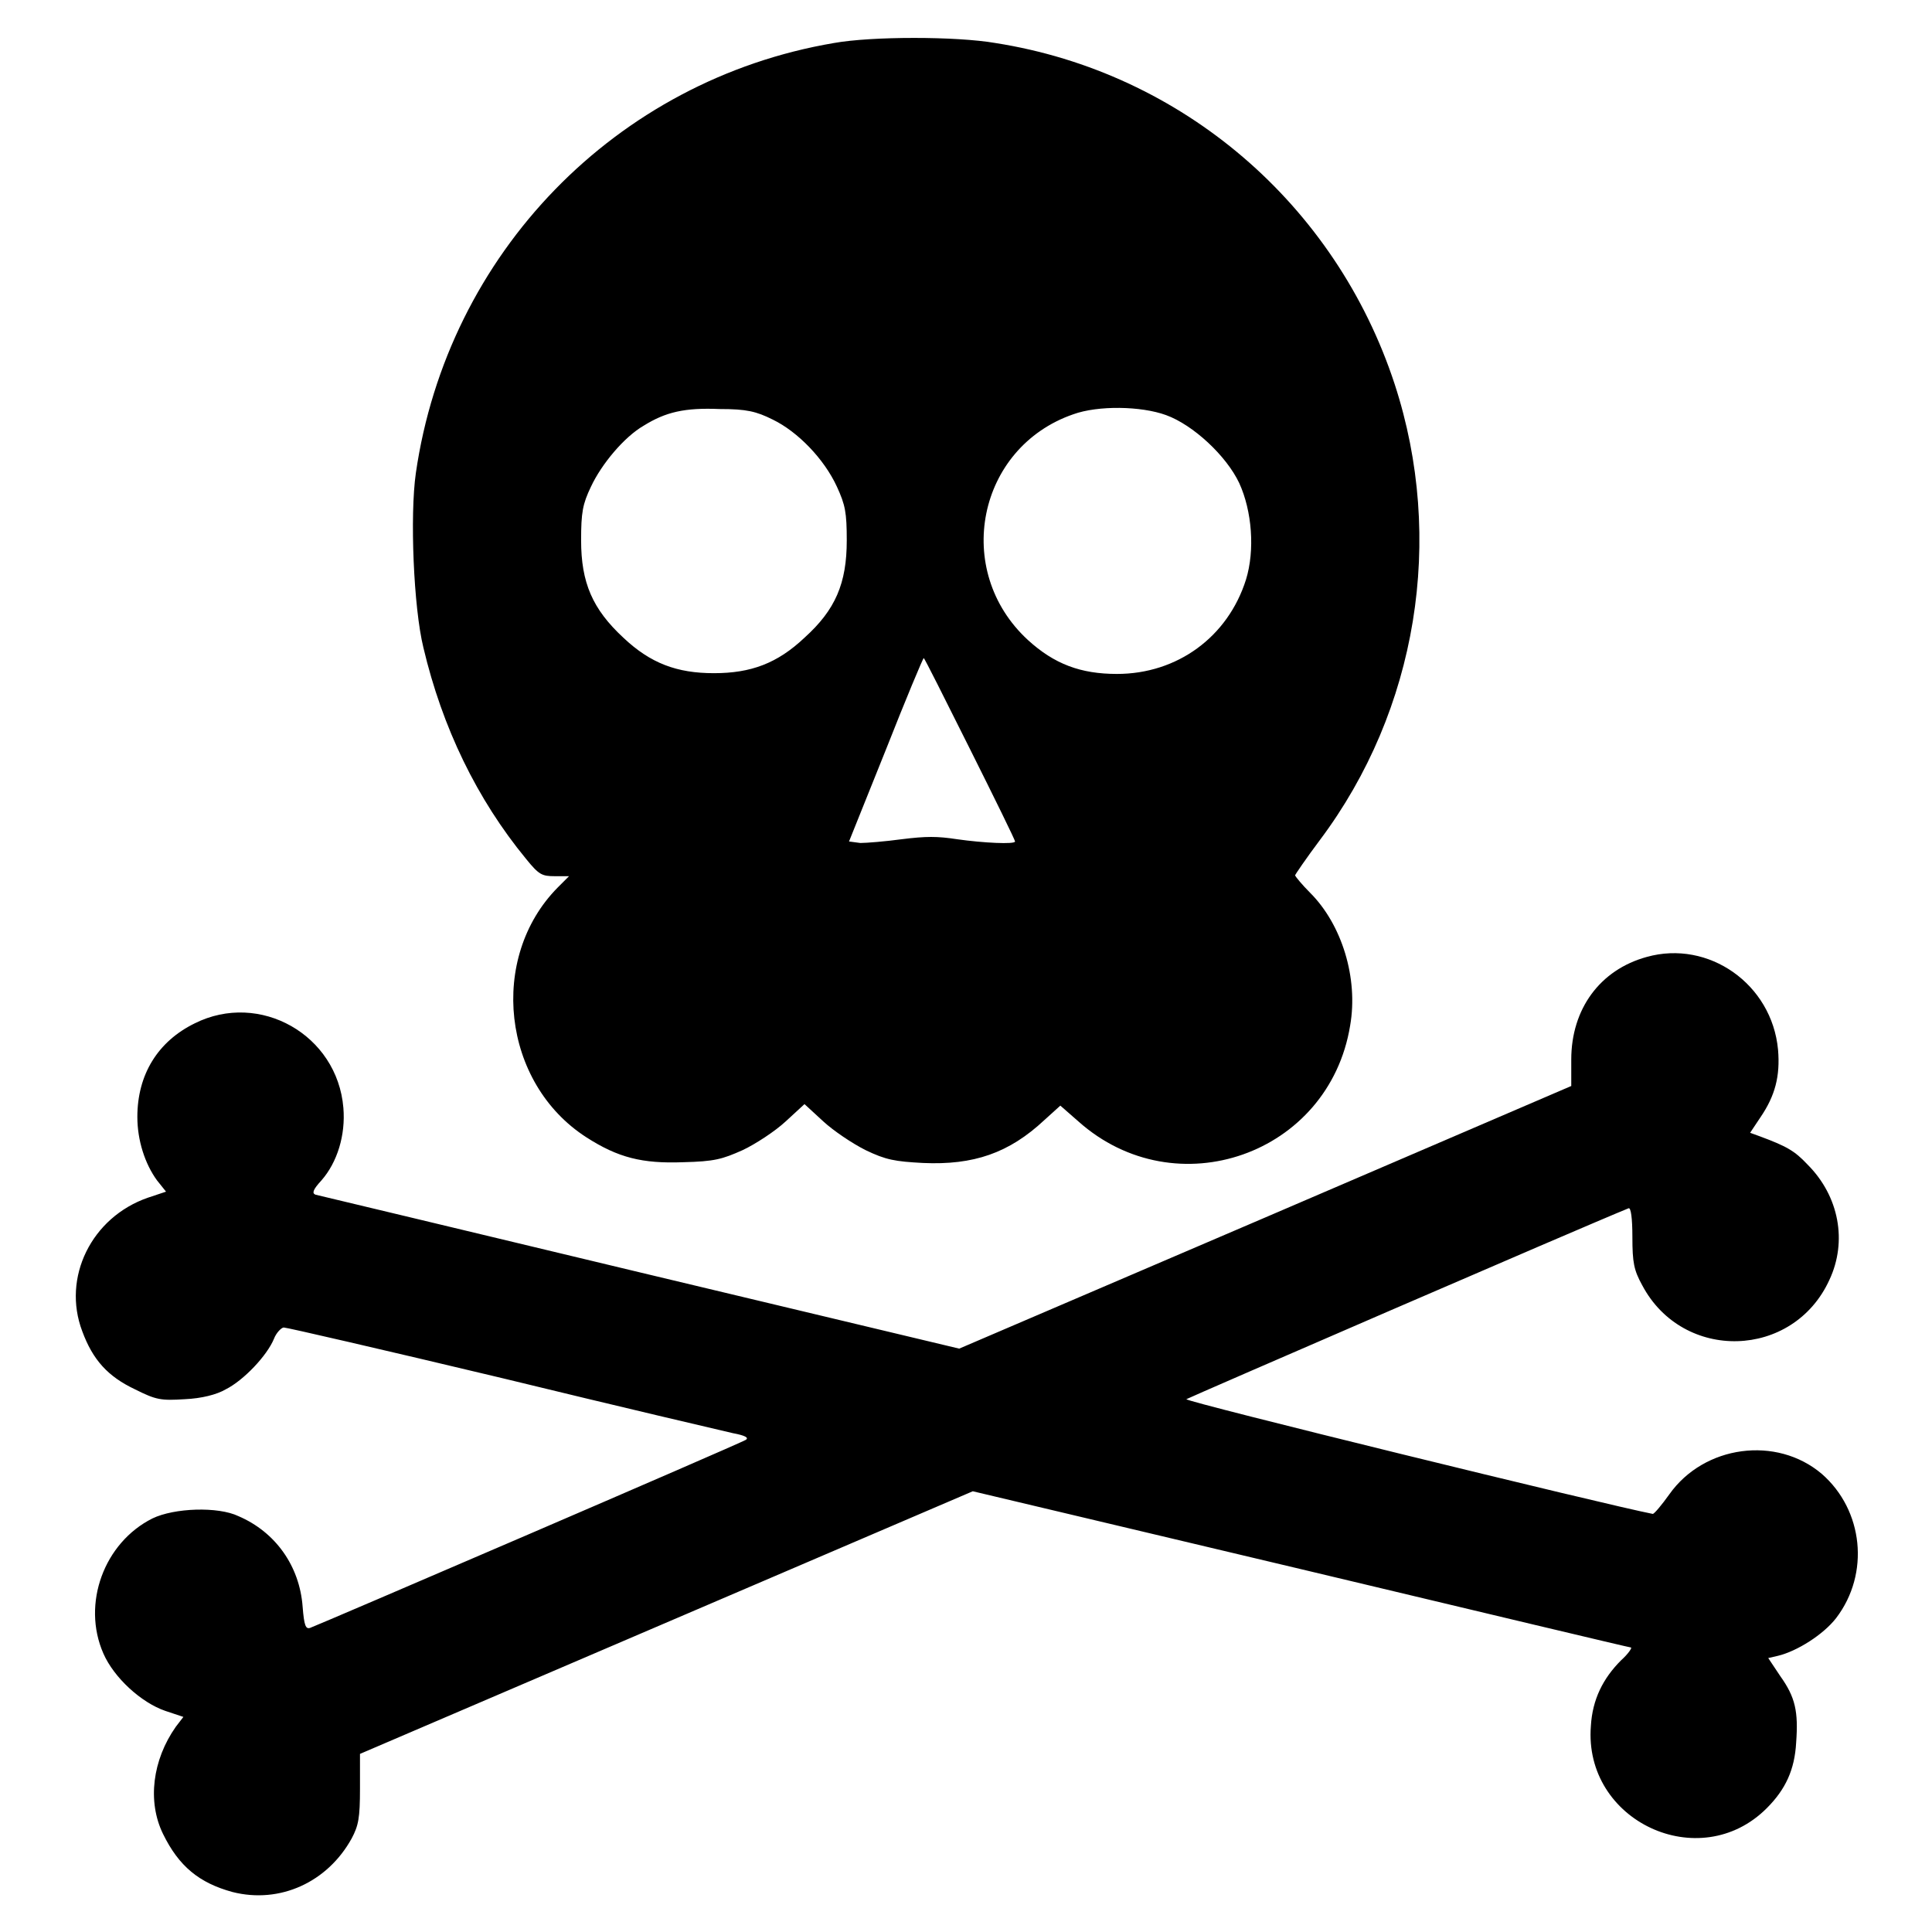
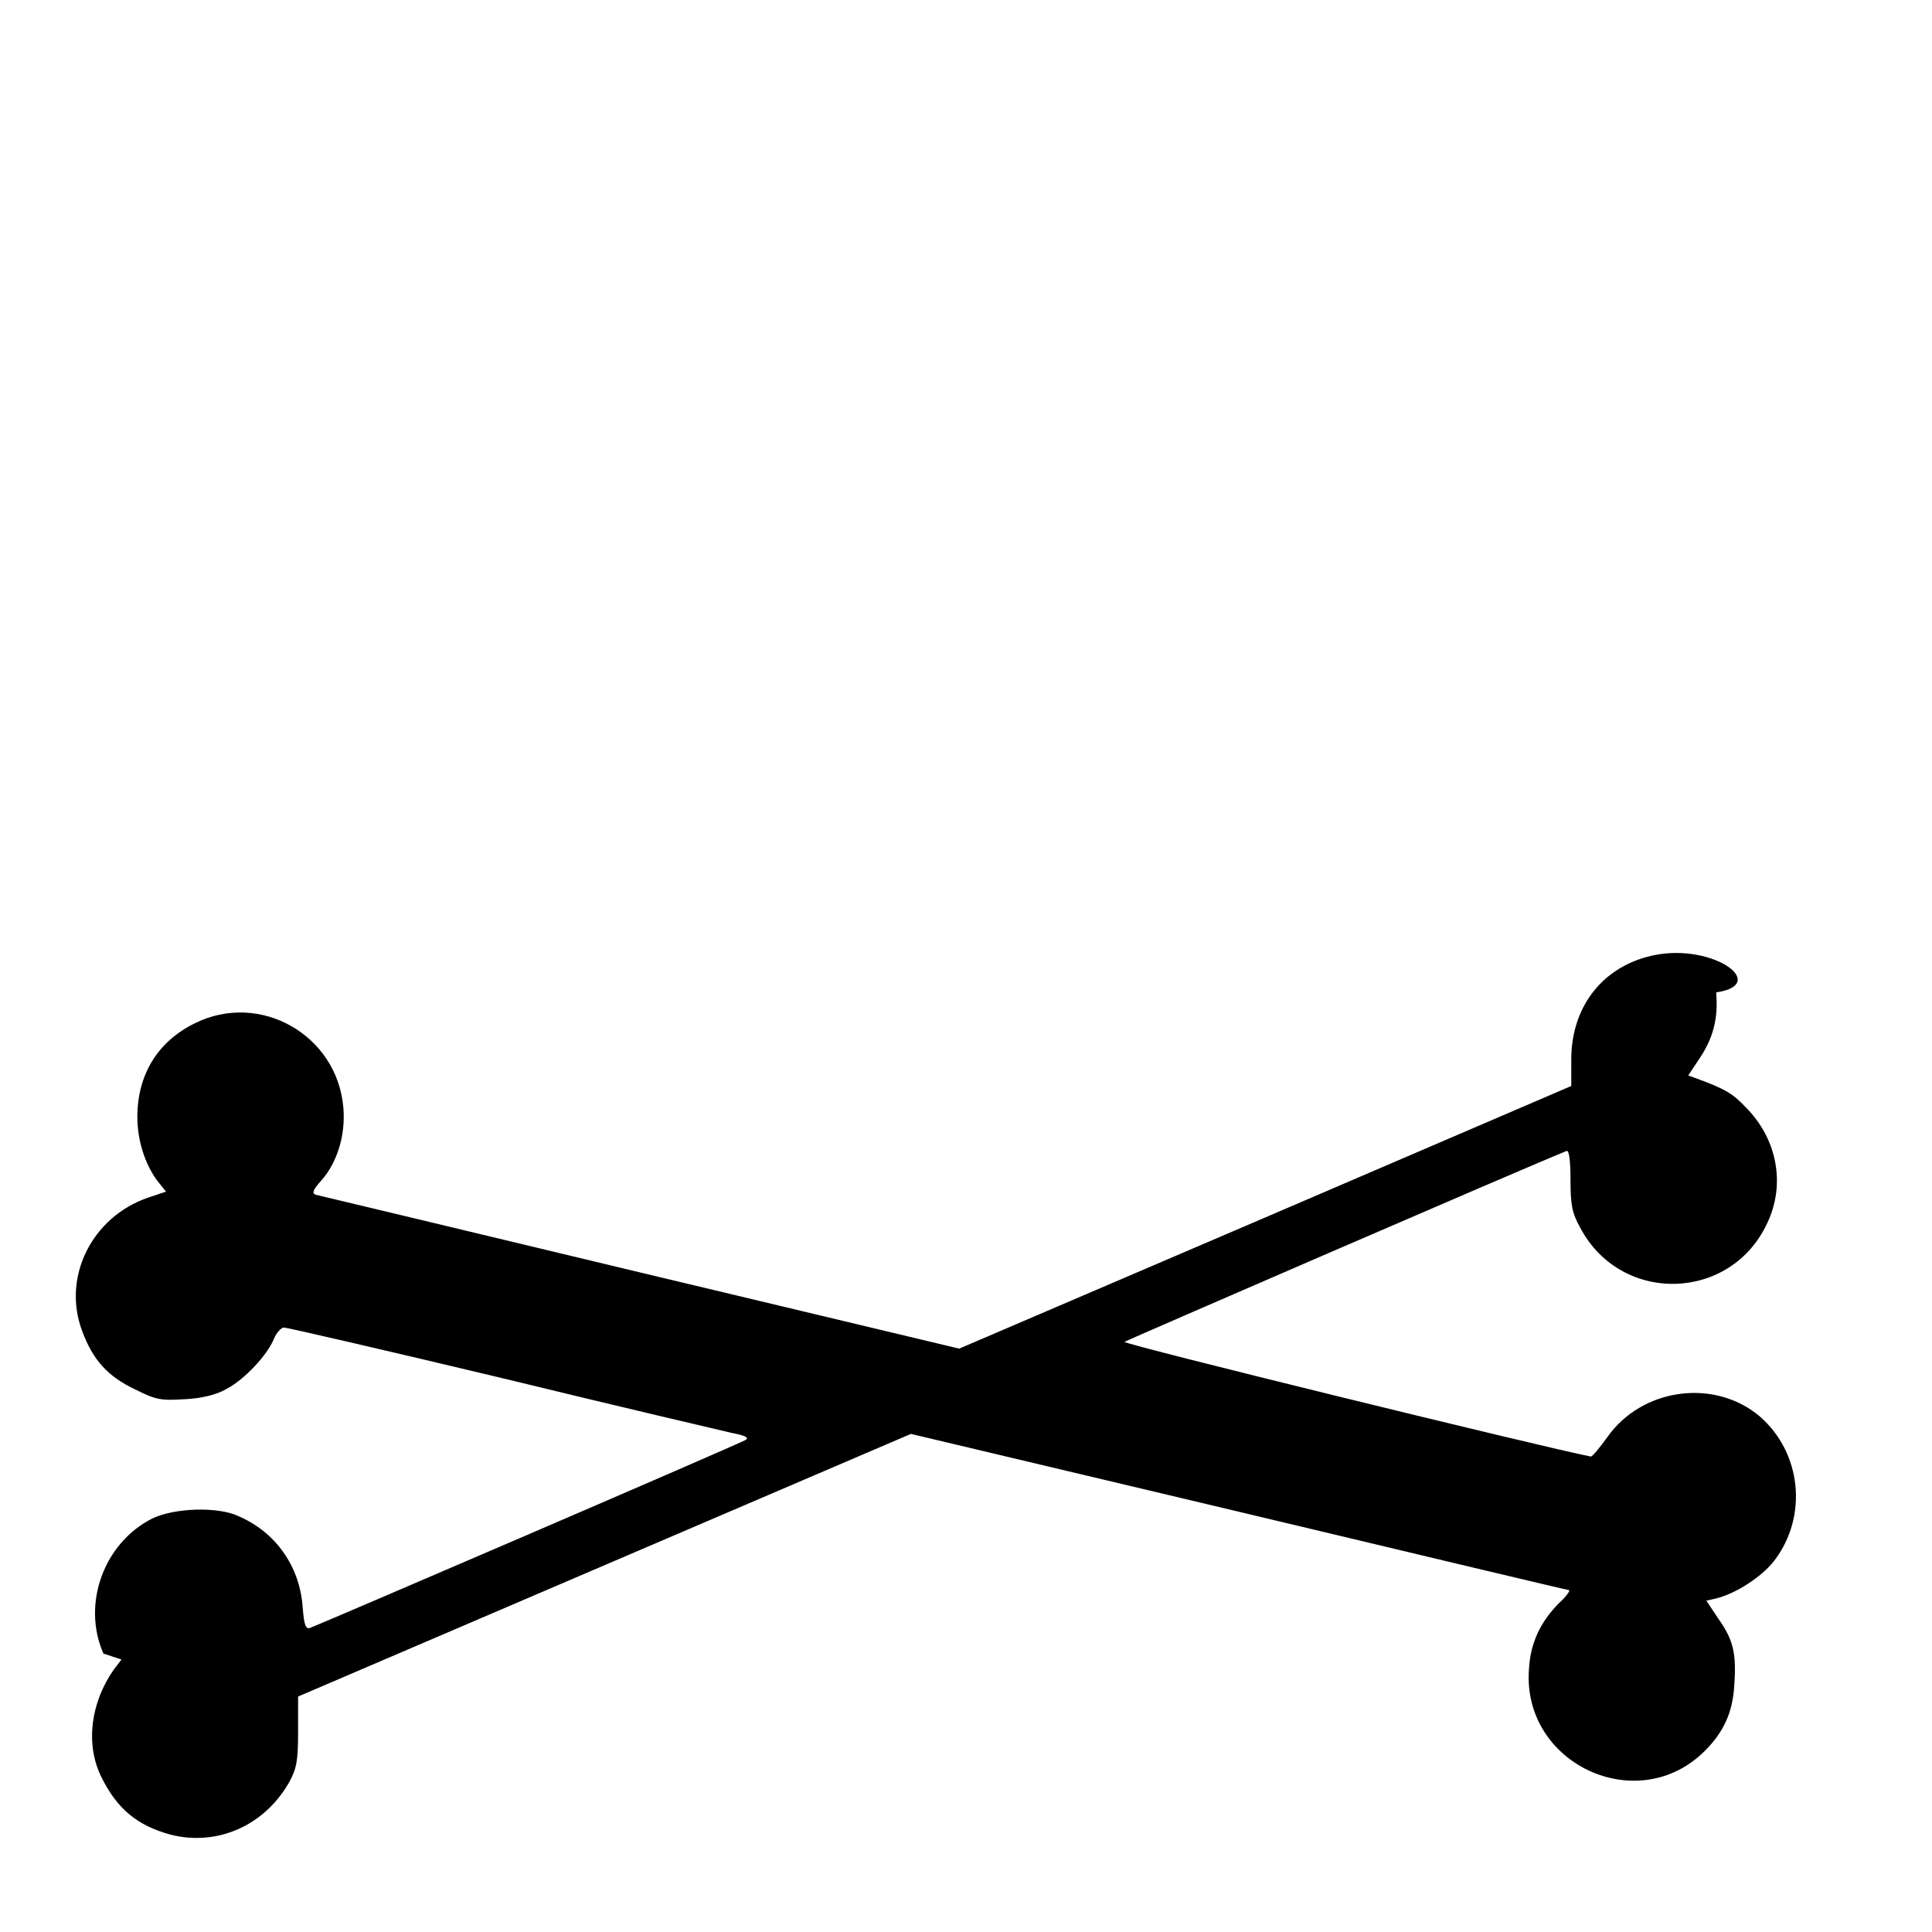
<svg xmlns="http://www.w3.org/2000/svg" version="1.1" x="0px" y="0px" viewBox="0 0 256 256" enable-background="new 0 0 256 256" xml:space="preserve">
  <g>
    <g>
      <g>
-         <path fill="#000000" d="M110.5,5.7c-28.9,4.9-51.2,27.9-55.4,57c-0.8,5.6-0.3,17.8,1,23.1c2.5,10.6,7.1,20.1,13.6,28c1.7,2.1,2.1,2.3,3.8,2.3h1.9l-1.5,1.5c-9.2,9.3-7.4,25.9,3.8,33.1c4.2,2.7,7.4,3.5,12.8,3.3c4.2-0.1,5.2-0.4,7.9-1.6c1.7-0.8,4.3-2.5,5.7-3.8l2.5-2.3l2.5,2.3c1.3,1.2,3.8,2.9,5.6,3.8c2.7,1.3,3.9,1.5,7.6,1.7c6.7,0.3,11.4-1.3,16.1-5.7l2.1-1.9l2.4,2.1c12.9,11.5,33.2,4.4,36-12.7c1.1-6.3-1.1-13.4-5.3-17.6c-1.1-1.1-1.9-2.1-2-2.3c0-0.1,1.5-2.3,3.3-4.7c12.9-17.2,16.6-39.9,9.9-60.4C177,27.1,156.7,9.6,131.9,5.7C126.7,4.8,115.5,4.8,110.5,5.7z M102.4,55.6c3.3,1.6,6.8,5.2,8.5,8.9c1.1,2.4,1.3,3.4,1.3,7.1c0,5.7-1.5,9.2-5.6,12.9c-3.6,3.4-7.1,4.7-12,4.7s-8.4-1.3-12-4.7c-4.1-3.8-5.6-7.3-5.6-12.9c0-3.7,0.2-4.8,1.3-7.1c1.4-3,4.4-6.6,7-8.1c2.9-1.8,5.4-2.4,10.1-2.2C98.9,54.2,100.2,54.5,102.4,55.6z M154.5,55c3.6,1.3,8,5.4,9.7,9c1.7,3.7,2.1,8.9,0.9,12.8c-2.4,7.6-9.1,12.5-17.1,12.5c-4.8,0-8.3-1.3-11.8-4.5c-10-9.2-6.7-25.5,6-29.9C145.5,53.7,151.2,53.8,154.5,55z M128.5,99.2c3.3,6.6,6,12.1,6,12.3c0,0.4-4.2,0.2-7.7-0.3c-2.6-0.4-4.1-0.4-7.3,0c-2.2,0.3-4.7,0.5-5.5,0.5l-1.5-0.2l4.9-12.2c2.6-6.6,4.9-12.1,5-12.1C122.5,87.2,125.2,92.6,128.5,99.2z" />
-         <path fill="#000000" d="M218.2,126.8c-6.2,1.7-10,6.9-10,13.6v3.5l-40.5,17.4l-40.6,17.4l-42.3-10.1c-23.3-5.6-42.6-10.2-43-10.3c-0.5-0.2-0.3-0.7,0.8-1.9c2.1-2.4,3.2-6,2.9-9.6c-0.8-9.7-11.1-15.5-19.7-11.2c-4.9,2.4-7.6,6.8-7.6,12.4c0,3.1,1,6.2,2.6,8.4l1.2,1.5l-2.4,0.8c-7.5,2.6-11.4,10.6-8.7,17.7c1.4,3.8,3.4,6,7,7.7c2.8,1.4,3.4,1.5,6.6,1.3c2.2-0.1,4.2-0.6,5.4-1.3c2.4-1.2,5.5-4.5,6.4-6.7c0.3-0.8,1-1.5,1.3-1.5c0.4,0,13.4,3,28.9,6.7c15.6,3.8,29.3,7,30.6,7.3c1.6,0.3,2.2,0.6,1.7,0.9c-1,0.6-56.8,24.6-57.7,24.9c-0.6,0.2-0.8-0.3-1-2.8c-0.4-5.4-3.6-9.9-8.5-12c-2.7-1.3-8.5-1.1-11.4,0.3c-6.4,3.2-9.4,11.3-6.5,17.9c1.4,3.2,5,6.5,8.2,7.6l2.4,0.8l-1,1.3c-3.1,4.4-3.8,9.9-1.7,14.2c2.1,4.3,4.8,6.5,9.2,7.7c6.3,1.6,12.6-1.3,15.8-7.1c0.9-1.7,1.1-2.7,1.1-6.6l0-4.6l40.6-17.4l40.6-17.4l43.4,10.3c23.9,5.7,43.6,10.4,43.8,10.4c0.2,0-0.3,0.8-1.3,1.7c-2.4,2.4-3.8,5.2-4,8.7c-1,12.6,14.4,19.8,23.3,10.9c2.5-2.5,3.7-5.1,3.9-8.7c0.3-4.1-0.1-6-2.1-8.8l-1.6-2.4l1.3-0.3c2.5-0.6,6-2.8,7.7-5c4.5-5.9,3.6-14.3-1.9-19.1c-6-5.1-15.6-3.8-20.2,2.7c-1,1.4-2,2.6-2.2,2.6c-6.2-1.2-62.1-14.9-61.8-15.2c0.3-0.2,52.2-22.7,58.6-25.3c0.3-0.1,0.5,1.3,0.5,3.8c0,3.4,0.2,4.4,1.3,6.4c5.4,10.2,20,9.8,24.8-0.7c2.4-5.1,1.3-11.1-2.9-15.3c-1.7-1.8-2.7-2.4-6.5-3.8l-1.1-0.4l1.4-2.1c1.9-2.8,2.6-5.4,2.3-8.9C234.8,130.4,226.4,124.5,218.2,126.8z" />
+         <path fill="#000000" d="M218.2,126.8c-6.2,1.7-10,6.9-10,13.6v3.5l-40.5,17.4l-40.6,17.4l-42.3-10.1c-23.3-5.6-42.6-10.2-43-10.3c-0.5-0.2-0.3-0.7,0.8-1.9c2.1-2.4,3.2-6,2.9-9.6c-0.8-9.7-11.1-15.5-19.7-11.2c-4.9,2.4-7.6,6.8-7.6,12.4c0,3.1,1,6.2,2.6,8.4l1.2,1.5l-2.4,0.8c-7.5,2.6-11.4,10.6-8.7,17.7c1.4,3.8,3.4,6,7,7.7c2.8,1.4,3.4,1.5,6.6,1.3c2.2-0.1,4.2-0.6,5.4-1.3c2.4-1.2,5.5-4.5,6.4-6.7c0.3-0.8,1-1.5,1.3-1.5c0.4,0,13.4,3,28.9,6.7c15.6,3.8,29.3,7,30.6,7.3c1.6,0.3,2.2,0.6,1.7,0.9c-1,0.6-56.8,24.6-57.7,24.9c-0.6,0.2-0.8-0.3-1-2.8c-0.4-5.4-3.6-9.9-8.5-12c-2.7-1.3-8.5-1.1-11.4,0.3c-6.4,3.2-9.4,11.3-6.5,17.9l2.4,0.8l-1,1.3c-3.1,4.4-3.8,9.9-1.7,14.2c2.1,4.3,4.8,6.5,9.2,7.7c6.3,1.6,12.6-1.3,15.8-7.1c0.9-1.7,1.1-2.7,1.1-6.6l0-4.6l40.6-17.4l40.6-17.4l43.4,10.3c23.9,5.7,43.6,10.4,43.8,10.4c0.2,0-0.3,0.8-1.3,1.7c-2.4,2.4-3.8,5.2-4,8.7c-1,12.6,14.4,19.8,23.3,10.9c2.5-2.5,3.7-5.1,3.9-8.7c0.3-4.1-0.1-6-2.1-8.8l-1.6-2.4l1.3-0.3c2.5-0.6,6-2.8,7.7-5c4.5-5.9,3.6-14.3-1.9-19.1c-6-5.1-15.6-3.8-20.2,2.7c-1,1.4-2,2.6-2.2,2.6c-6.2-1.2-62.1-14.9-61.8-15.2c0.3-0.2,52.2-22.7,58.6-25.3c0.3-0.1,0.5,1.3,0.5,3.8c0,3.4,0.2,4.4,1.3,6.4c5.4,10.2,20,9.8,24.8-0.7c2.4-5.1,1.3-11.1-2.9-15.3c-1.7-1.8-2.7-2.4-6.5-3.8l-1.1-0.4l1.4-2.1c1.9-2.8,2.6-5.4,2.3-8.9C234.8,130.4,226.4,124.5,218.2,126.8z" />
      </g>
    </g>
  </g>
</svg>